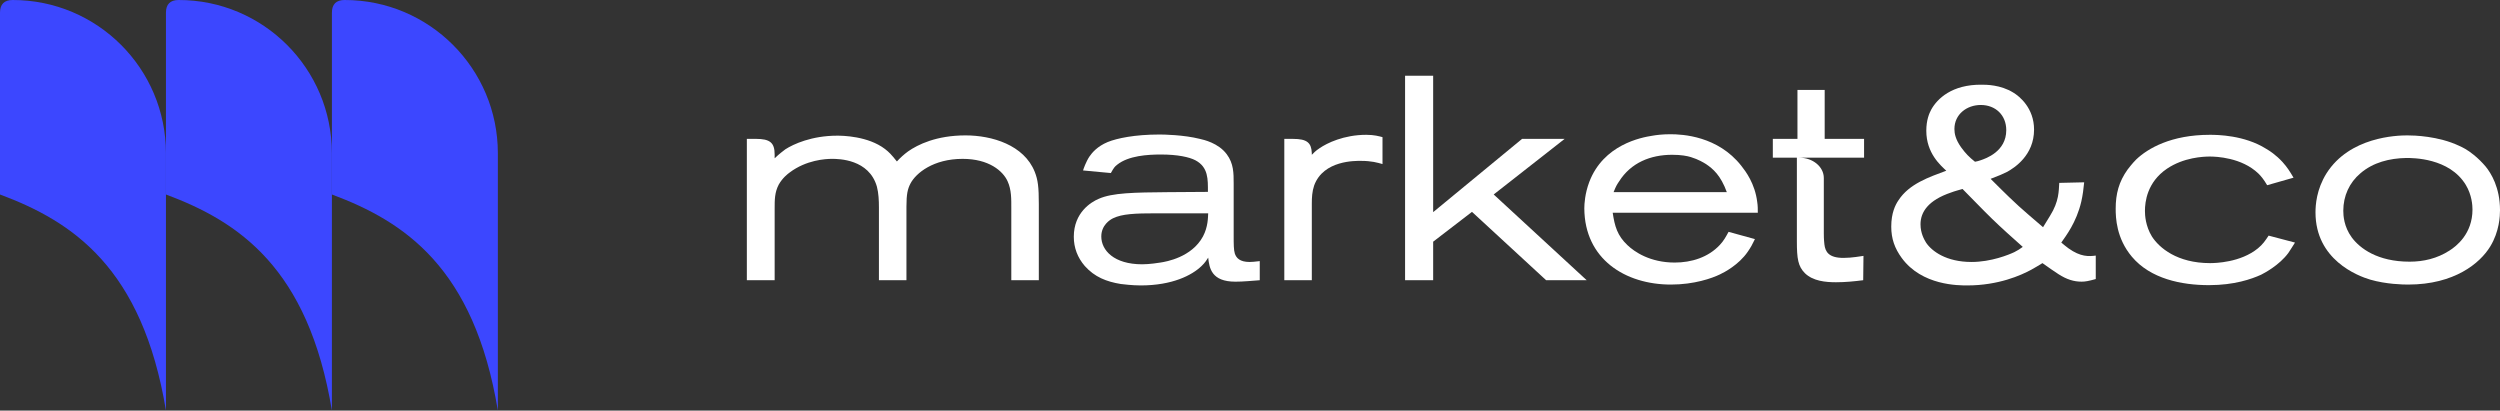
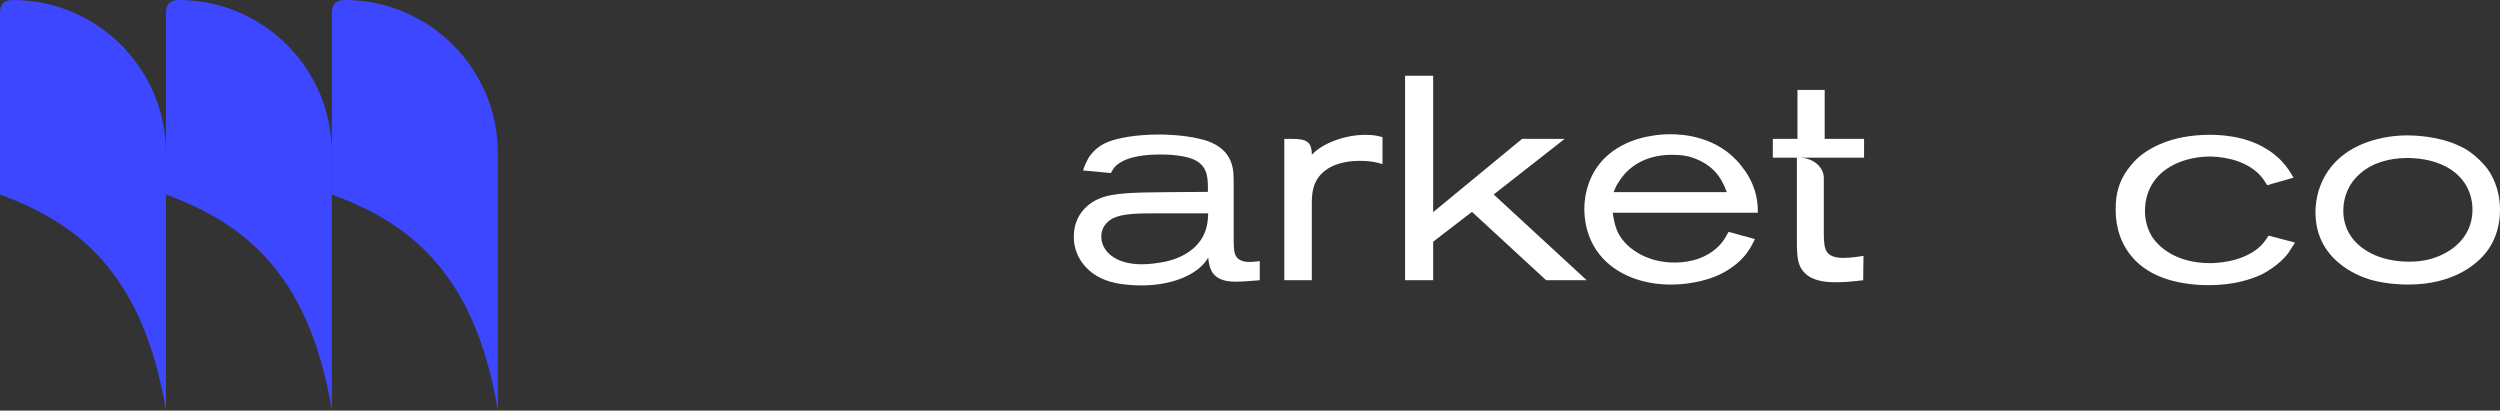
<svg xmlns="http://www.w3.org/2000/svg" id="Calque_1" data-name="Calque 1" viewBox="0 0 1855.9 304.81">
  <rect x="0" y="0" width="1855.9" height="304.81" fill="#333333" stroke="none" />
  <defs>
    <style>
      .cls-1 {
        fill: #3c47ff;
      }

      .cls-2 {
        fill: #fff;
      }
    </style>
  </defs>
  <g>
-     <path class="cls-2" d="M768.17,127.6c-7.96-20-31.82-27.09-51.4-27.09-21.71,0-35.47,6.88-42.57,11.83-3.23,2.36-5.81,4.73-8.38,7.52-4.31-5.38-5.81-6.88-8.83-9.24-12.68-9.68-31.6-9.9-35.47-9.9-18.92,0-32.47,6.24-38.49,10.11-1.93,1.51-4.09,3.01-7.96,6.67v-2.8c0-4.39-.86-7.3-3.04-9.1-2.18-1.81-5.68-2.51-10.97-2.51h-6.63v104.93h20.64v-53.32c0-6.46,0-11.83,3.02-17.64,2.79-4.94,6.66-7.95,8.16-9.03,12.27-9.24,26.46-10.1,31.4-10.1s27.52.21,33.33,20.64c1.28,4.95,1.5,10.32,1.5,15.48v53.97h20.43v-54.62c0-9.24.86-13.11,3.01-17.2,4.08-7.74,16.99-18.27,38.7-18.27,19.58,0,29.89,9.03,33.34,16.55,3,6.45,2.79,13.55,2.79,20.43v53.11h20.43v-56.55c0-12.69-.64-17.85-3.01-23.87Z" />
    <path class="cls-2" d="M927.65,194.48c-7.31,0-9.88-3.02-10.96-6.24-.86-2.8-.86-6.88-.86-13.55v-38.27c0-7.96,0-15.05-5.16-21.94-6.24-8.38-17.2-10.75-20-11.39-12.04-3.01-26.88-3.23-29.89-3.23-18.49,0-31.61,2.8-38.49,5.59-7.74,3.23-11.61,7.96-13.54,10.76-2.58,3.86-4.52,9.46-4.73,10.32l20.64,1.93c2.15-3.87,2.8-4.73,4.73-6.23,8.38-6.67,22.58-7.53,32.47-7.53,12.47,0,21.08,1.93,25.59,4.3,9.67,5.16,9.25,14.19,9.25,23.44l-29.89.21c-24.73.22-41.07.43-51.18,4.95-5.59,2.36-18.49,10.11-18.49,28.17,0,8.17,2.79,15.48,8.17,21.71,7.3,8.18,16.12,11.62,26.66,13.34,1.93.21,8.38,1.07,14.84,1.07,23.43,0,38.06-7.53,45.16-14.41,2.58-2.36,4.29-5.16,4.94-6.23.85,7.74,2.36,17.85,20.21,17.85,6.02,0,12.04-.65,18.06-1.08v-14.19c-3.87.43-5.59.65-7.53.65ZM893.03,175.55c-8.38,15.49-27.3,18.71-31.6,19.36-1.29.21-7.96,1.29-13.55,1.29-20.86,0-30.32-10.33-30.32-20.65,0-8.38,6.45-12.47,8.81-13.55,6.68-3.22,16.13-3.65,32.04-3.65h38.5c-.21,3.01,0,9.89-3.88,17.2Z" />
    <path class="cls-2" d="M1014.28,100.08c-16.78,0-29.25,6.23-34.62,9.89-3.23,2.15-4.3,3.44-5.82,4.94v-.2l-.02-1.18c-.15-3.75-1.04-6.29-3.03-7.92-2.18-1.8-5.68-2.51-10.97-2.51h-6.4v104.92h20.42v-56.77c0-4.73.22-9.03,1.73-13.54,6.88-18.92,30.96-18.28,34.62-18.28,8.17,0,12.25,1.29,16.12,2.36v-19.99c-2.58-.65-6.02-1.72-12.03-1.72Z" />
    <path class="cls-2" d="M1108.86,144.37l52.68-41.28h-31.6l-66.02,54.4V56.21h-20.85v151.81h20.85v-28.6l28.82-22.14,55.04,50.74h30.11l-69.03-63.65Z" />
    <path class="cls-2" d="M1276.76,181.79c-8.6,9.25-21.06,13.12-33.54,13.12-18.28,0-29.89-7.96-35.05-12.91-7.52-7.09-9.46-13.97-10.97-24.08h107.73c0-2.58,0-5.16-.43-7.96-1.72-13.76-8.6-22.79-11.82-26.87-17.42-22.15-43.66-23.44-52.69-23.44-6.02,0-10.75.64-13.12,1.07-8.59,1.29-36.55,6.67-47.08,34.41-3.23,8.6-3.66,16.34-3.66,19.57.21,37.62,30.32,56.55,64.29,56.55,17.43,0,30.54-4.73,36.34-7.53,3.23-1.5,13.98-7.09,20.65-16.77,2.15-3.01,3.87-6.24,5.37-9.46l-19.56-5.38c-2.15,3.87-3.45,6.45-6.46,9.68ZM1201.93,134.7c8.82-13.98,23.44-19.79,39.36-19.79,6.88,0,11.17.87,13.97,1.72,5.59,1.72,9.47,4.09,11.18,5.16,5.17,3.45,10.97,8.39,15.48,20.86h-84.07c1.93-4.73,2.37-5.37,4.08-7.95Z" />
    <path class="cls-2" d="M1383.81,117.07v-13.98h-29.24v-36.34h-20.21v36.34h-18.29v13.98h17.85v61.92c0,13.12.86,18.71,6.02,23.87,6.02,5.81,15.27,6.67,23.01,6.67,6.88,0,13.54-.65,20.21-1.51l.21-18.06c-1.93.21-8.38,1.5-14.83,1.5-10.97,0-13.54-4.51-14.19-10.1-.43-3.66-.43-6.88-.43-8.17v-41.06c0-4.16-2.03-7.92-5.33-10.65-3.28-2.73-7.83-4.41-12.85-4.41h48.07Z" />
-     <path class="cls-2" d="M1535.59,184.37c-1.72-1.29-3.65-2.8-5.37-4.3,3.43-4.95,11.18-14.84,14.83-30.32,1.08-4.73,1.72-9.67,2.16-14.41l-18.5.43c-.42,5.81,0,13.55-6.88,24.51l-5.15,8.39-10.76-9.24c-9.89-8.39-19.13-17.64-28.16-26.67,6.23-2.36,9.24-3.65,12.24-5.16,5.38-3.01,20.01-12.25,20.01-31.39,0-15.91-10.76-24.73-15.49-27.52-9.46-5.81-19.99-5.81-23.43-5.81-21.94-.22-32.9,10.32-37.42,18.49-1.5,2.8-3.65,7.74-3.65,15.7,0,16.77,10.75,25.8,14.83,29.67-12.68,4.73-27.52,9.68-35.48,21.93-2.36,3.44-5.37,9.47-5.37,19.57,0,9.03,2.58,16.13,7.74,23.22,15.05,20.65,42.36,20.43,48.81,20.43,23.01,0,39.78-7.53,47.31-11.61,2.79-1.51,5.58-3.23,8.38-4.95,10.11,7.1,14.62,10.54,20.65,12.47,2.79.87,5.37,1.3,8.38,1.3,2.8,0,5.16-.43,10.54-1.94v-17.42c-5.16.65-11.19,1.08-20.22-5.37ZM1470.44,77.93c10.97,0,18.93,7.53,18.93,18.71,0,15.91-15.28,21.07-19.14,22.36-1.29.43-2.59.86-4.09,1.07-4.29-3.44-6.88-6.01-10.32-10.75-4.09-5.8-4.94-10.1-4.94-13.54,0-10.97,9.24-17.85,19.56-17.85ZM1495.38,187.16c-4.08,1.94-17.2,7.32-31.82,7.32-18.71,0-29.45-7.96-33.76-14.41-1.29-2.15-4.09-6.88-4.09-13.55,0-9.03,5.6-17.85,22.8-23.65,2.79-1.08,5.59-1.72,8.39-2.58,7.3,7.31,14.4,14.83,21.92,22.14,7.32,7.1,15.06,13.98,22.8,20.86-1.94,1.51-4.09,2.8-6.24,3.87Z" />
    <path class="cls-2" d="M1684.14,174.91c-2.58,3.87-4.3,6.45-7.96,9.46-12.9,10.54-31.61,10.96-35.48,10.96-24.51,0-37.84-11.39-43.21-19.78-4.74-7.74-5.17-15.69-5.17-18.92,0-6.67,1.5-21.29,16.35-31.39,12.47-8.39,26.87-9.03,31.82-9.03,4.51,0,23.65.64,36.12,12.68,1.72,1.72,3.66,3.87,6.45,8.6l19.57-5.59c-2.8-4.73-4.51-7.52-8.17-11.61-4.94-5.38-9.67-8.38-12.26-9.89-16.12-10.11-36.12-10.32-41.71-10.32-28.82,0-46.02,10.11-54.62,18.27-3.23,3.23-5.38,6.24-6.44,7.53-6.46,9.03-8.83,18.06-8.83,29.03,0,6.67.43,21.93,12.04,35.69,13.76,16.35,36.77,21.08,57.2,21.08,18.92,0,31.61-4.52,38.71-7.74,2.57-1.3,13.54-7.1,20.21-16.13,1.72-2.37,3.22-5.16,4.95-7.74l-19.57-5.16Z" />
    <path class="cls-2" d="M1845.15,123.52c-2.36-2.8-5.8-6.24-8.81-8.61-4.73-3.87-8.39-5.59-10.76-6.66-15.48-7.31-33.54-7.74-38.49-7.74-7.95,0-42.79,1.08-59.99,28.17-7.52,12.04-8.17,23.65-8.17,29.03,0,35.05,31.18,47.09,40.64,49.88,11.83,3.44,24.3,3.66,28.17,3.66,34.4,0,53.33-15.92,60.85-28.17,6.88-11.18,7.31-22.8,7.31-27.09,0-16.78-6.67-27.53-10.75-32.47ZM1818.28,186.09c-9.03,5.8-19.14,8.17-29.47,8.17-23.86,0-36.98-9.89-43-18.06-5.8-7.96-6.24-16.13-6.24-19.78,0-10.97,4.52-20.86,12.69-27.74,9.46-8.17,21.72-11.18,33.98-11.4,4.73,0,32.04-.21,44.28,20,4.53,7.52,4.95,15.27,4.95,18.27,0,18.07-12.04,27.31-17.19,30.54Z" />
  </g>
  <g>
    <path class="cls-1" d="M9.44,0h0c62.83,0,113.76,50.93,113.76,113.76v191.05C105.69,198.79,53.85,164.43,0,144.38V9.44q0-9.44,9.44-9.44Z" />
    <path class="cls-1" d="M132.63,0h0c62.83,0,113.76,50.93,113.76,113.76v191.05c-17.51-106.02-69.35-140.38-123.19-160.43V9.44q0-9.44,9.44-9.44Z" />
    <path class="cls-1" d="M255.83,0h0c62.83,0,113.76,50.93,113.76,113.76v191.05c-17.51-106.02-69.35-140.38-123.19-160.43V9.44q0-9.44,9.44-9.44Z" />
  </g>
</svg>